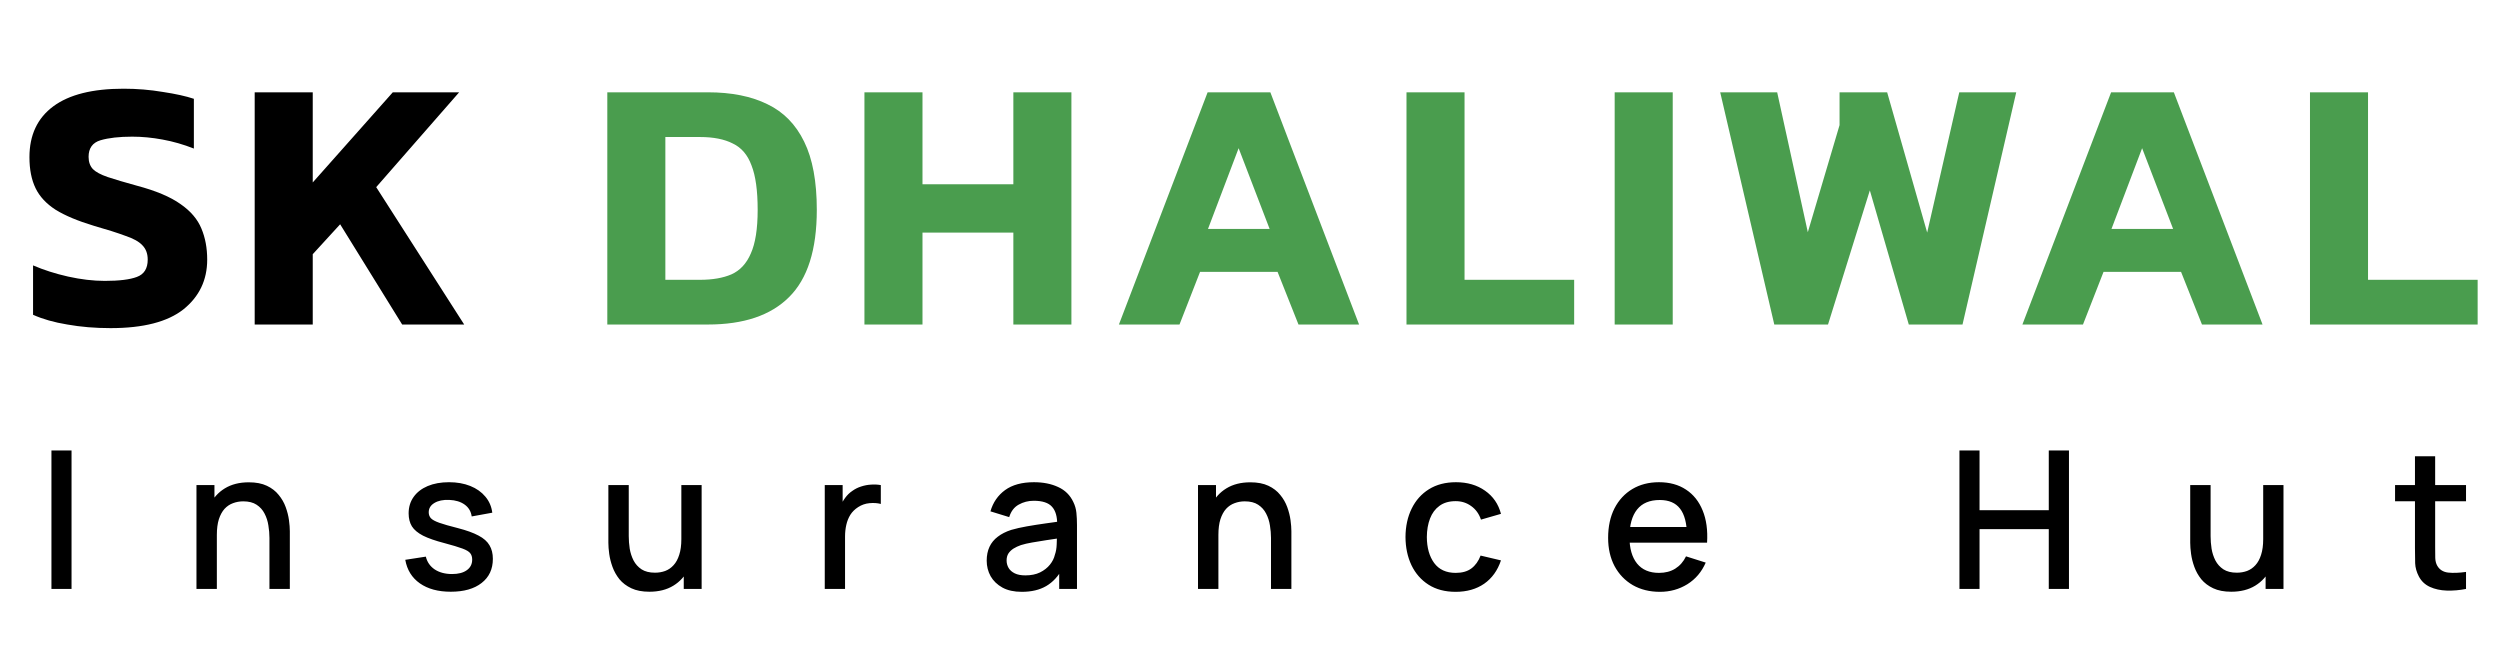
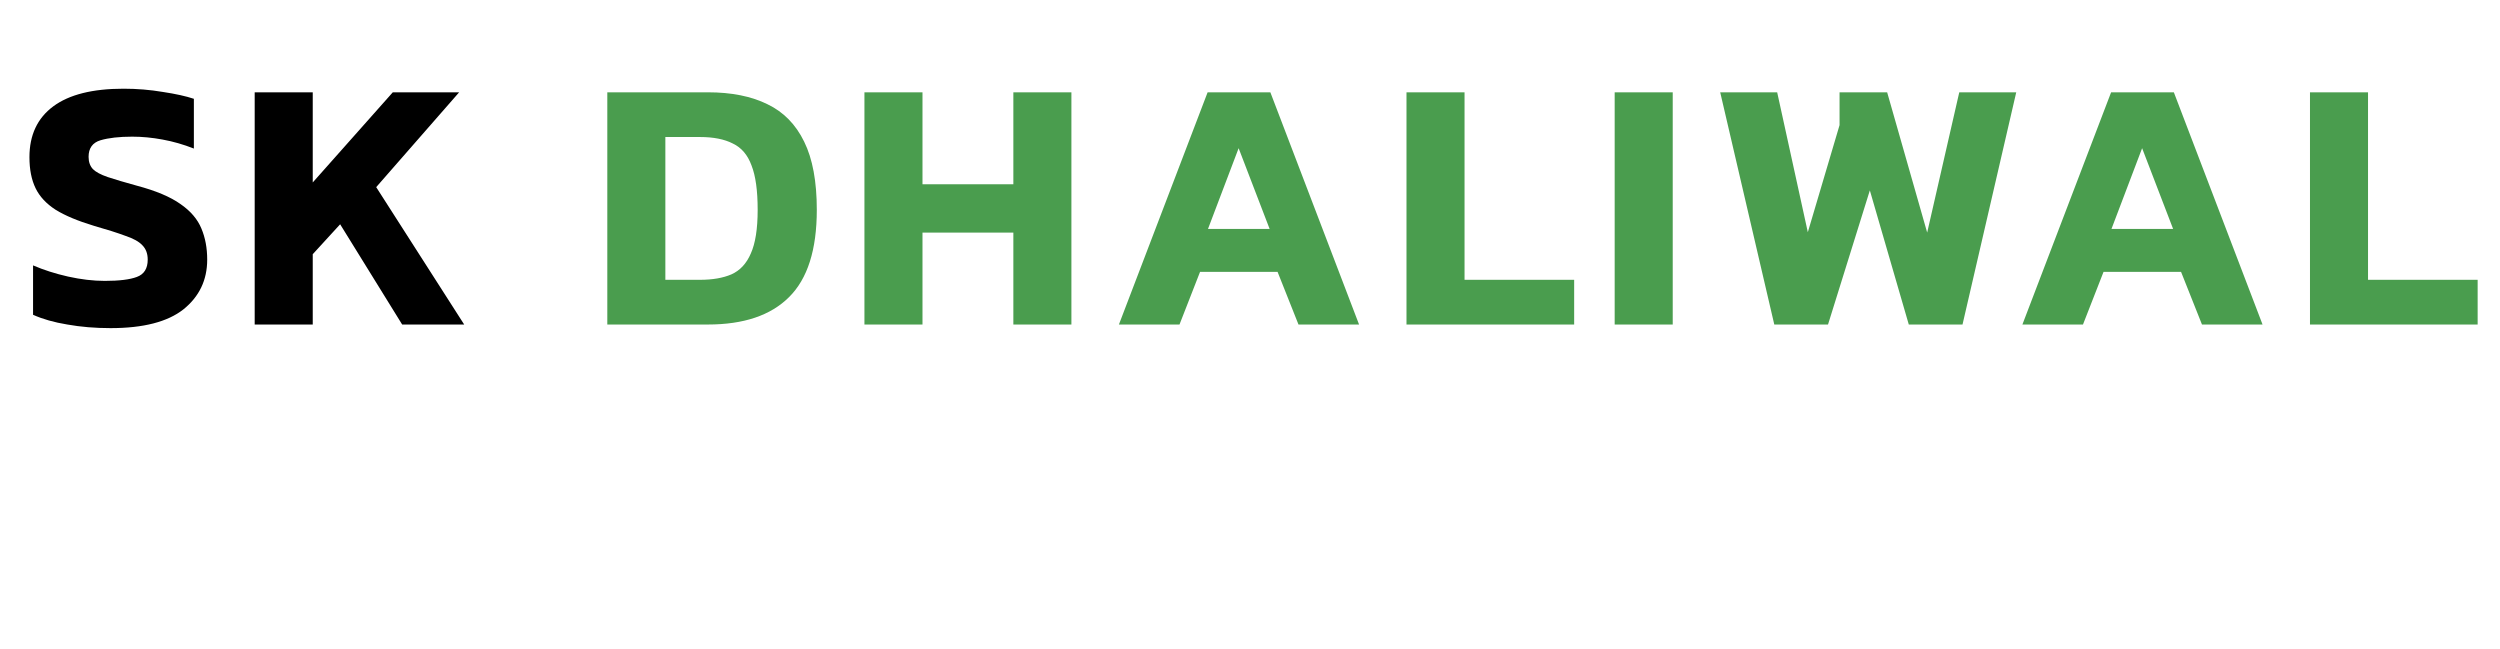
<svg xmlns="http://www.w3.org/2000/svg" width="208" height="54" viewBox="0 0 208 54" fill="none">
  <path d="M9.2 27.3C7.92 27.3 6.72 27.2 5.6 27C4.5 26.82 3.55 26.55 2.75 26.19V22.08C3.63 22.46 4.6 22.77 5.66 23.01C6.74 23.25 7.76 23.37 8.72 23.37C9.92 23.37 10.809 23.26 11.389 23.04C11.989 22.82 12.29 22.34 12.29 21.6C12.29 21.1 12.139 20.7 11.839 20.4C11.559 20.1 11.089 19.84 10.43 19.62C9.79 19.38 8.91 19.1 7.79 18.78C6.47 18.38 5.42 17.94 4.64 17.46C3.86 16.96 3.3 16.36 2.96 15.66C2.62 14.96 2.45 14.1 2.45 13.08C2.45 11.24 3.11 9.83 4.43 8.85C5.75 7.87 7.7 7.38 10.28 7.38C11.399 7.38 12.489 7.47 13.55 7.65C14.61 7.81 15.47 8 16.13 8.22V12.36C15.27 12.02 14.399 11.77 13.52 11.61C12.659 11.45 11.819 11.37 10.999 11.37C9.92 11.37 9.04 11.47 8.36 11.67C7.7 11.87 7.37 12.33 7.37 13.05C7.37 13.47 7.49 13.81 7.73 14.07C7.97 14.31 8.38 14.53 8.96 14.73C9.56 14.93 10.37 15.17 11.389 15.45C12.97 15.87 14.18 16.38 15.02 16.98C15.86 17.56 16.439 18.24 16.759 19.02C17.079 19.78 17.239 20.64 17.239 21.6C17.239 23.3 16.579 24.68 15.259 25.74C13.94 26.78 11.919 27.3 9.2 27.3ZM21.19 27V7.68H26.02V15.18L32.68 7.68H38.2L31.3 15.57L38.62 27H33.46L28.3 18.66L26.02 21.15V27H21.19Z" fill="black" />
  <path d="M50.528 27V7.68H58.898C60.858 7.68 62.508 8.01 63.848 8.67C65.188 9.31 66.208 10.35 66.908 11.79C67.608 13.21 67.958 15.1 67.958 17.46C67.958 20.78 67.188 23.2 65.648 24.72C64.128 26.24 61.878 27 58.898 27H50.528ZM55.358 23.28H58.238C59.278 23.28 60.148 23.13 60.848 22.83C61.568 22.51 62.108 21.93 62.468 21.09C62.848 20.25 63.038 19.04 63.038 17.46C63.038 15.86 62.868 14.63 62.528 13.77C62.208 12.89 61.688 12.28 60.968 11.94C60.268 11.58 59.358 11.4 58.238 11.4H55.358V23.28ZM71.921 27V7.68H76.751V15.33H84.311V7.68H89.141V27H84.311V19.35H76.751V27H71.921ZM93.094 27L100.474 7.68H105.694L113.074 27H108.034L106.294 22.62H99.844L98.134 27H93.094ZM100.504 19.05H105.634L103.054 12.33L100.504 19.05ZM117.02 27V7.68H121.85V23.28H130.97V27H117.02ZM134.341 27V7.68H139.171V27H134.341ZM147.621 27L143.121 7.68H147.861L150.411 19.32L153.051 10.41V7.68H157.011L160.341 19.35L163.011 7.68H167.751L163.281 27H158.811L155.571 15.84L152.091 27H147.621ZM168.264 27L175.644 7.68H180.864L188.244 27H183.204L181.464 22.62H175.014L173.304 27H168.264ZM175.674 19.05H180.804L178.224 12.33L175.674 19.05ZM192.19 27V7.68H197.02V23.28H206.14V27H192.19Z" fill="#4A9D4E" />
-   <path d="M4.28 49V37.48H5.952V49H4.28ZM22.418 49V44.752C22.418 44.416 22.389 44.072 22.33 43.72C22.277 43.363 22.17 43.032 22.01 42.728C21.856 42.424 21.634 42.179 21.346 41.992C21.064 41.805 20.693 41.712 20.234 41.712C19.936 41.712 19.653 41.763 19.386 41.864C19.12 41.96 18.885 42.117 18.682 42.336C18.485 42.555 18.328 42.843 18.21 43.2C18.098 43.557 18.042 43.992 18.042 44.504L17.002 44.112C17.002 43.328 17.149 42.637 17.442 42.04C17.736 41.437 18.157 40.968 18.706 40.632C19.256 40.296 19.92 40.128 20.698 40.128C21.296 40.128 21.797 40.224 22.202 40.416C22.608 40.608 22.936 40.861 23.186 41.176C23.442 41.485 23.637 41.824 23.77 42.192C23.904 42.56 23.994 42.92 24.042 43.272C24.09 43.624 24.114 43.933 24.114 44.2V49H22.418ZM16.346 49V40.36H17.842V42.856H18.042V49H16.346ZM37.502 49.232C36.452 49.232 35.596 49 34.934 48.536C34.273 48.072 33.867 47.419 33.718 46.576L35.43 46.312C35.537 46.76 35.782 47.115 36.166 47.376C36.556 47.632 37.038 47.76 37.614 47.76C38.137 47.76 38.545 47.653 38.838 47.44C39.137 47.227 39.286 46.933 39.286 46.56C39.286 46.341 39.233 46.165 39.126 46.032C39.025 45.893 38.809 45.763 38.478 45.64C38.148 45.517 37.644 45.365 36.966 45.184C36.225 44.992 35.636 44.787 35.198 44.568C34.766 44.344 34.457 44.085 34.27 43.792C34.089 43.493 33.998 43.133 33.998 42.712C33.998 42.189 34.137 41.733 34.414 41.344C34.691 40.955 35.081 40.653 35.582 40.44C36.089 40.227 36.681 40.12 37.358 40.12C38.02 40.12 38.609 40.224 39.126 40.432C39.644 40.64 40.062 40.936 40.382 41.32C40.702 41.699 40.894 42.144 40.958 42.656L39.246 42.968C39.188 42.552 38.993 42.224 38.662 41.984C38.331 41.744 37.902 41.613 37.374 41.592C36.867 41.571 36.457 41.656 36.142 41.848C35.828 42.035 35.67 42.293 35.67 42.624C35.67 42.816 35.729 42.979 35.846 43.112C35.969 43.245 36.203 43.373 36.55 43.496C36.897 43.619 37.409 43.765 38.086 43.936C38.812 44.123 39.388 44.331 39.814 44.56C40.241 44.784 40.545 45.053 40.726 45.368C40.913 45.677 41.006 46.053 41.006 46.496C41.006 47.349 40.694 48.019 40.07 48.504C39.452 48.989 38.596 49.232 37.502 49.232ZM54.032 49.232C53.435 49.232 52.934 49.136 52.528 48.944C52.123 48.752 51.792 48.501 51.536 48.192C51.286 47.877 51.094 47.536 50.96 47.168C50.827 46.8 50.736 46.44 50.688 46.088C50.64 45.736 50.616 45.427 50.616 45.16V40.36H52.312V44.608C52.312 44.944 52.339 45.291 52.392 45.648C52.451 46 52.558 46.328 52.712 46.632C52.872 46.936 53.094 47.181 53.376 47.368C53.664 47.555 54.038 47.648 54.496 47.648C54.795 47.648 55.078 47.6 55.344 47.504C55.611 47.403 55.843 47.243 56.04 47.024C56.243 46.805 56.4 46.517 56.512 46.16C56.63 45.803 56.688 45.368 56.688 44.856L57.728 45.248C57.728 46.032 57.582 46.725 57.288 47.328C56.995 47.925 56.574 48.392 56.024 48.728C55.475 49.064 54.811 49.232 54.032 49.232ZM56.888 49V46.504H56.688V40.36H58.376V49H56.888ZM68.62 49V40.36H70.108V42.456L69.9 42.184C70.007 41.907 70.145 41.653 70.316 41.424C70.487 41.189 70.684 40.997 70.908 40.848C71.127 40.688 71.369 40.565 71.636 40.48C71.908 40.389 72.185 40.336 72.468 40.32C72.751 40.299 73.023 40.312 73.284 40.36V41.928C73.001 41.853 72.687 41.832 72.34 41.864C71.999 41.896 71.684 42.005 71.396 42.192C71.124 42.368 70.908 42.581 70.748 42.832C70.593 43.083 70.481 43.363 70.412 43.672C70.343 43.976 70.308 44.299 70.308 44.64V49H68.62ZM85.013 49.24C84.373 49.24 83.837 49.123 83.405 48.888C82.973 48.648 82.645 48.333 82.421 47.944C82.203 47.549 82.093 47.117 82.093 46.648C82.093 46.211 82.171 45.827 82.325 45.496C82.48 45.165 82.709 44.885 83.013 44.656C83.317 44.421 83.691 44.232 84.133 44.088C84.517 43.976 84.952 43.877 85.437 43.792C85.922 43.707 86.432 43.627 86.965 43.552C87.504 43.477 88.037 43.403 88.565 43.328L87.957 43.664C87.968 42.987 87.824 42.485 87.525 42.16C87.232 41.829 86.725 41.664 86.005 41.664C85.552 41.664 85.136 41.771 84.757 41.984C84.379 42.192 84.115 42.539 83.965 43.024L82.405 42.544C82.618 41.803 83.024 41.213 83.621 40.776C84.224 40.339 85.024 40.12 86.021 40.12C86.794 40.12 87.466 40.253 88.037 40.52C88.613 40.781 89.034 41.197 89.301 41.768C89.44 42.051 89.525 42.349 89.557 42.664C89.589 42.979 89.605 43.317 89.605 43.68V49H88.125V47.024L88.413 47.28C88.056 47.941 87.6 48.435 87.045 48.76C86.496 49.08 85.819 49.24 85.013 49.24ZM85.309 47.872C85.784 47.872 86.192 47.789 86.533 47.624C86.874 47.453 87.149 47.237 87.357 46.976C87.565 46.715 87.701 46.443 87.765 46.16C87.856 45.904 87.906 45.616 87.917 45.296C87.933 44.976 87.941 44.72 87.941 44.528L88.485 44.728C87.957 44.808 87.477 44.88 87.045 44.944C86.613 45.008 86.221 45.072 85.869 45.136C85.522 45.195 85.213 45.267 84.941 45.352C84.712 45.432 84.507 45.528 84.325 45.64C84.149 45.752 84.008 45.888 83.901 46.048C83.8 46.208 83.749 46.403 83.749 46.632C83.749 46.856 83.805 47.064 83.917 47.256C84.029 47.443 84.2 47.592 84.429 47.704C84.659 47.816 84.952 47.872 85.309 47.872ZM105.747 49V44.752C105.747 44.416 105.717 44.072 105.659 43.72C105.605 43.363 105.499 43.032 105.339 42.728C105.184 42.424 104.963 42.179 104.675 41.992C104.392 41.805 104.021 41.712 103.562 41.712C103.264 41.712 102.981 41.763 102.715 41.864C102.448 41.96 102.213 42.117 102.011 42.336C101.813 42.555 101.656 42.843 101.539 43.2C101.427 43.557 101.371 43.992 101.371 44.504L100.331 44.112C100.331 43.328 100.477 42.637 100.771 42.04C101.064 41.437 101.485 40.968 102.035 40.632C102.584 40.296 103.248 40.128 104.027 40.128C104.624 40.128 105.125 40.224 105.531 40.416C105.936 40.608 106.264 40.861 106.515 41.176C106.771 41.485 106.965 41.824 107.099 42.192C107.232 42.56 107.323 42.92 107.371 43.272C107.419 43.624 107.443 43.933 107.443 44.2V49H105.747ZM99.674 49V40.36H101.171V42.856H101.371V49H99.674ZM121.113 49.24C120.228 49.24 119.476 49.043 118.857 48.648C118.238 48.253 117.764 47.712 117.433 47.024C117.108 46.336 116.942 45.555 116.937 44.68C116.942 43.789 117.113 43.003 117.449 42.32C117.785 41.632 118.265 41.093 118.889 40.704C119.513 40.315 120.262 40.12 121.137 40.12C122.081 40.12 122.886 40.355 123.553 40.824C124.225 41.293 124.668 41.936 124.881 42.752L123.217 43.232C123.052 42.747 122.78 42.371 122.401 42.104C122.028 41.832 121.598 41.696 121.113 41.696C120.564 41.696 120.113 41.827 119.761 42.088C119.409 42.344 119.148 42.696 118.977 43.144C118.806 43.592 118.718 44.104 118.713 44.68C118.718 45.571 118.921 46.291 119.321 46.84C119.726 47.389 120.324 47.664 121.113 47.664C121.652 47.664 122.086 47.541 122.417 47.296C122.753 47.045 123.009 46.688 123.185 46.224L124.881 46.624C124.598 47.467 124.132 48.115 123.481 48.568C122.83 49.016 122.041 49.24 121.113 49.24ZM138.108 49.24C137.25 49.24 136.495 49.053 135.844 48.68C135.199 48.301 134.695 47.776 134.332 47.104C133.975 46.427 133.796 45.643 133.796 44.752C133.796 43.808 133.972 42.989 134.324 42.296C134.682 41.603 135.178 41.067 135.812 40.688C136.447 40.309 137.186 40.12 138.028 40.12C138.908 40.12 139.658 40.325 140.276 40.736C140.895 41.141 141.356 41.72 141.66 42.472C141.97 43.224 142.092 44.117 142.028 45.152H140.356V44.544C140.346 43.541 140.154 42.8 139.78 42.32C139.412 41.84 138.85 41.6 138.092 41.6C137.255 41.6 136.626 41.864 136.204 42.392C135.783 42.92 135.572 43.683 135.572 44.68C135.572 45.629 135.783 46.365 136.204 46.888C136.626 47.405 137.234 47.664 138.028 47.664C138.551 47.664 139.002 47.547 139.38 47.312C139.764 47.072 140.063 46.731 140.276 46.288L141.916 46.808C141.58 47.581 141.071 48.181 140.388 48.608C139.706 49.029 138.946 49.24 138.108 49.24ZM135.028 45.152V43.848H141.196V45.152H135.028ZM163.026 49V37.48H164.698V42.448H170.458V37.48H172.138V49H170.458V44.024H164.698V49H163.026ZM185.642 49.232C185.044 49.232 184.543 49.136 184.138 48.944C183.732 48.752 183.402 48.501 183.146 48.192C182.895 47.877 182.703 47.536 182.57 47.168C182.436 46.8 182.346 46.44 182.298 46.088C182.25 45.736 182.226 45.427 182.226 45.16V40.36H183.922V44.608C183.922 44.944 183.948 45.291 184.002 45.648C184.06 46 184.167 46.328 184.322 46.632C184.482 46.936 184.703 47.181 184.986 47.368C185.274 47.555 185.647 47.648 186.106 47.648C186.404 47.648 186.687 47.6 186.954 47.504C187.22 47.403 187.452 47.243 187.65 47.024C187.852 46.805 188.01 46.517 188.122 46.16C188.239 45.803 188.298 45.368 188.298 44.856L189.338 45.248C189.338 46.032 189.191 46.725 188.898 47.328C188.604 47.925 188.183 48.392 187.634 48.728C187.084 49.064 186.42 49.232 185.642 49.232ZM188.498 49V46.504H188.298V40.36H189.986V49H188.498ZM205.173 49C204.629 49.107 204.096 49.152 203.573 49.136C203.051 49.12 202.584 49.019 202.173 48.832C201.763 48.645 201.453 48.352 201.245 47.952C201.059 47.595 200.957 47.232 200.941 46.864C200.931 46.491 200.925 46.069 200.925 45.6V37.96H202.605V45.52C202.605 45.867 202.608 46.168 202.613 46.424C202.624 46.68 202.68 46.896 202.781 47.072C202.973 47.403 203.277 47.592 203.693 47.64C204.115 47.683 204.608 47.664 205.173 47.584V49ZM199.269 41.704V40.36H205.173V41.704H199.269Z" fill="black" />
</svg>